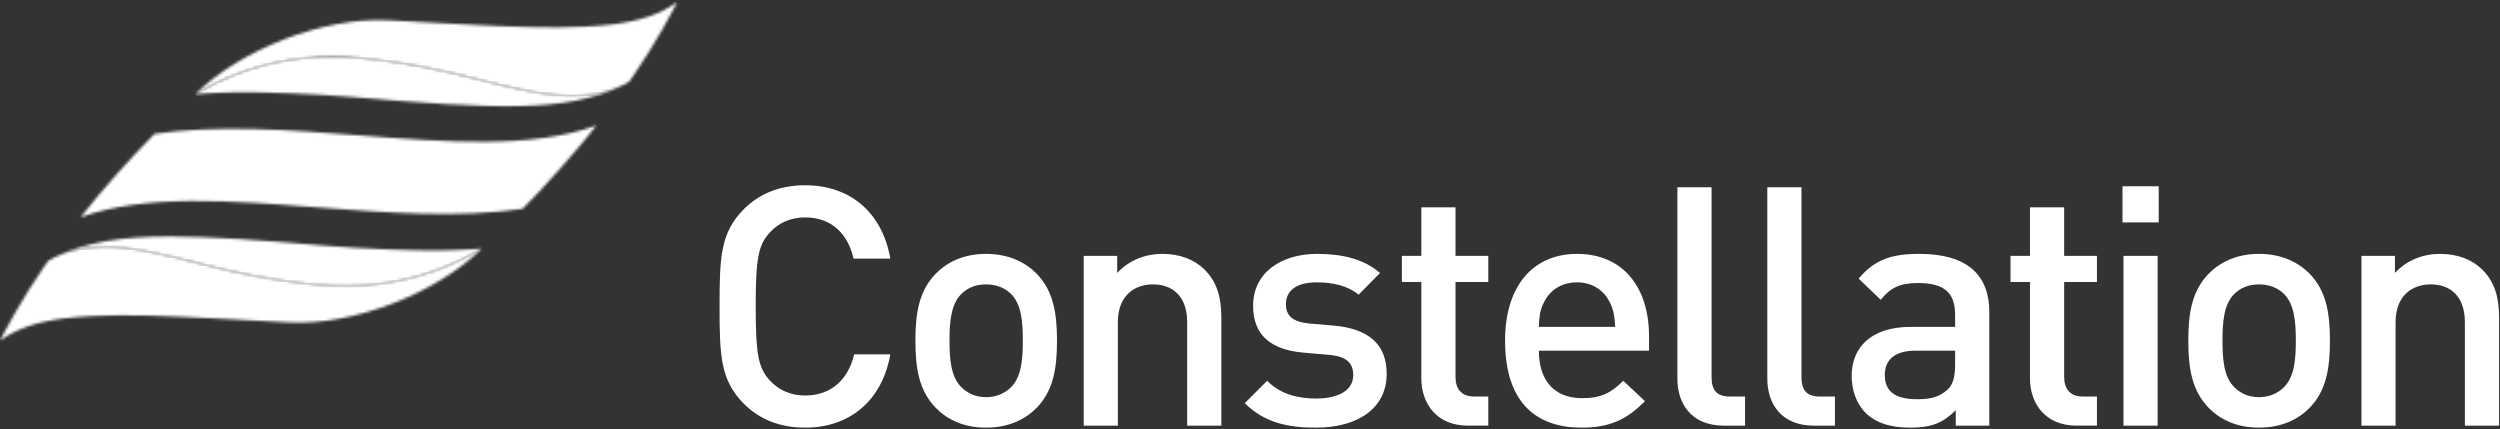
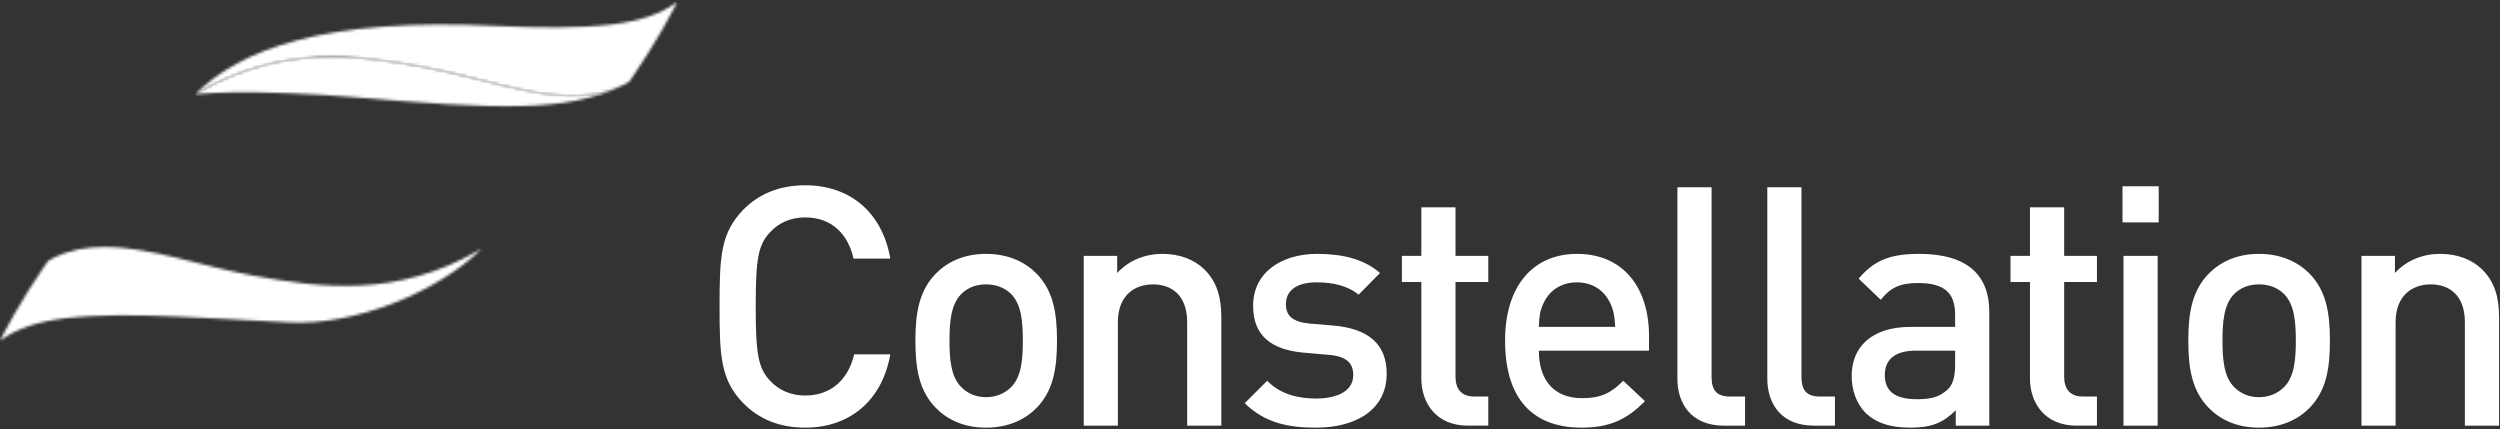
<svg xmlns="http://www.w3.org/2000/svg" width="943" height="162" viewBox="0 0 943 162" fill="none">
  <rect x="0" y="0" width="943" height="162" fill="#333333" stroke="none" />
  <g clip-path="url(#clip0_182_179)">
    <path d="M303.73 161.311C293.909 161.311 286.322 158.034 280.508 152.225C271.806 143.385 271.418 134.412 271.418 115.581C271.418 96.785 271.807 87.812 280.508 78.959C286.322 73.167 293.908 69.885 303.73 69.885C320.303 69.885 332.675 79.724 335.835 97.539H321.934C319.912 88.316 313.717 82.005 303.73 82.005C298.313 82.005 293.777 84.01 290.501 87.565C285.947 92.36 285.055 97.791 285.055 115.582C285.055 133.404 285.947 138.833 290.501 143.634C293.777 147.173 298.313 149.191 303.73 149.191C313.716 149.191 320.051 142.869 322.193 133.65H335.835C332.675 151.461 320.176 161.311 303.73 161.311ZM391.131 153.732C386.956 158.033 380.648 161.31 371.927 161.31C363.217 161.31 357.03 158.033 352.863 153.732C346.804 147.41 345.285 139.328 345.285 128.478C345.285 117.735 346.804 109.659 352.863 103.339C357.03 99.061 363.217 95.761 371.927 95.761C380.648 95.761 386.956 99.061 391.131 103.339C397.183 109.659 398.702 117.735 398.702 128.478C398.702 139.328 397.183 147.41 391.131 153.732ZM358.145 128.479C358.145 135.418 358.67 142.12 362.586 146.008C364.993 148.434 368.14 149.815 371.927 149.815C375.714 149.815 379.001 148.434 381.399 146.008C385.315 142.119 385.811 135.418 385.811 128.479C385.811 121.53 385.315 114.836 381.399 110.91C379.001 108.515 375.713 107.267 371.927 107.267C368.141 107.267 364.993 108.515 362.586 110.91C358.67 114.835 358.145 121.529 358.145 128.479ZM447.805 160.551V121.53C447.805 111.555 442.116 107.268 434.915 107.268C427.703 107.268 421.659 111.675 421.659 121.53V160.551H408.782V96.517H421.403V102.968C425.834 98.157 432.016 95.761 438.471 95.761C445.033 95.761 450.463 97.902 454.246 101.577C459.157 106.368 460.682 112.434 460.682 119.636V160.55L447.805 160.551ZM496.402 161.311C485.931 161.311 477.094 159.543 469.51 152.081L477.985 143.634C483.153 148.931 490.086 150.327 496.402 150.327C504.37 150.327 510.442 147.546 510.442 141.487C510.442 137.057 508.026 134.544 501.837 133.899L491.606 133.008C479.493 131.883 472.672 126.586 472.672 115.341C472.672 102.721 483.408 95.762 496.809 95.762C506.534 95.762 514.597 97.79 520.538 102.969L512.459 111.166C508.417 107.768 502.728 106.5 496.667 106.5C488.842 106.5 485.039 109.783 485.039 114.704C485.039 119.125 487.574 121.407 493.872 122.036L502.86 122.788C516.124 123.933 523.052 129.737 523.052 140.983C523.053 154.369 511.697 161.311 496.402 161.311ZM553.681 160.551C541.691 160.551 536.127 151.959 536.127 142.742V106.368H528.798V96.516H536.127V78.205H549.018V96.516H561.385V106.368H549.018V142.118C549.018 146.78 551.283 149.567 556.1 149.567H561.385V160.549H553.681V160.551ZM580.456 132.262C580.456 143.385 586.15 150.19 596.767 150.19C603.955 150.19 607.744 148.188 612.289 143.633L620.495 151.317C613.927 157.895 607.743 161.311 596.505 161.311C580.456 161.311 567.715 152.842 567.715 128.479C567.715 107.639 578.445 95.762 594.861 95.762C612.039 95.762 622.014 108.149 622.014 126.841V132.263H580.456V132.262ZM607.489 114.578C605.337 109.783 600.919 106.5 594.86 106.5C588.671 106.5 584.242 109.783 582.117 114.578C580.836 117.361 580.603 119.385 580.456 123.299H609.254C609.009 119.385 608.752 117.361 607.489 114.578ZM650.26 160.551C638.024 160.551 632.717 152.326 632.717 142.867V70.64H645.604V142.119C645.604 147.037 647.365 149.568 652.55 149.568H658.231V160.55L650.26 160.551ZM684.209 160.551C671.941 160.551 666.632 152.326 666.632 142.867V70.64H679.517V142.119C679.517 147.037 681.293 149.568 686.46 149.568H692.145V160.55L684.209 160.551ZM737.714 160.551V154.733C733.046 159.411 728.621 161.311 720.656 161.311C712.704 161.311 707.392 159.411 703.472 155.508C700.218 152.08 698.451 147.172 698.451 141.735C698.451 131.001 705.902 123.299 720.656 123.299H737.471V118.752C737.471 110.552 733.547 106.756 723.449 106.756C716.638 106.756 713.094 108.516 709.416 113.072L701.085 105.107C707.028 98.03 713.211 95.761 723.938 95.761C741.626 95.761 750.365 103.339 750.365 117.736V160.551H737.714ZM737.472 132.262H722.704C714.848 132.262 710.947 135.541 710.947 141.487C710.947 147.411 714.604 150.587 723.075 150.587C727.605 150.587 731.277 150.073 734.687 146.901C736.703 145.008 737.471 141.999 737.471 137.436L737.472 132.262ZM783.274 160.551C771.261 160.551 765.704 151.959 765.704 142.742V106.368H758.369V96.516H765.704V78.205H778.601V96.516H790.969V106.368H778.601V142.118C778.601 146.78 780.885 149.567 785.66 149.567H790.97V160.549H783.274V160.551ZM800.612 70.256H814.264V83.9H800.612V70.256ZM800.98 96.517H813.865V160.551H800.98V96.517ZM871.285 153.732C867.114 158.033 860.798 161.31 852.081 161.31C843.389 161.31 837.18 158.033 833.017 153.732C826.951 147.41 825.427 139.328 825.427 128.478C825.427 117.735 826.95 109.659 833.017 103.339C837.18 99.061 843.389 95.761 852.081 95.761C860.798 95.761 867.114 99.061 871.285 103.339C877.336 109.659 878.852 117.735 878.852 128.478C878.853 139.328 877.336 147.41 871.285 153.732ZM861.551 110.91C859.149 108.515 855.878 107.267 852.081 107.267C848.28 107.267 845.138 108.515 842.726 110.91C838.823 114.836 838.321 121.53 838.321 128.479C838.321 135.418 838.823 142.12 842.726 146.008C845.138 148.434 848.281 149.815 852.081 149.815C855.878 149.815 859.148 148.434 861.551 146.008C865.465 142.119 865.99 135.418 865.99 128.479C865.99 121.529 865.465 114.835 861.551 110.91ZM929.753 160.551V121.53C929.753 111.555 924.084 107.268 916.887 107.268C909.678 107.268 903.616 111.675 903.616 121.53V160.551H890.738V96.517H903.369V102.968C907.778 98.157 913.962 95.761 920.406 95.761C926.972 95.761 932.413 97.902 936.202 101.577C941.122 106.368 942.646 112.434 942.646 119.636V160.55L929.753 160.551Z" fill="white" />
    <mask id="mask0_182_179" style="mask-type:luminance" maskUnits="userSpaceOnUse" x="0" y="93" width="182" height="36">
      <path d="M20.479 97.149C19.676 97.539 19.08 97.878 18.173 98.388C18.173 98.388 14.729 103.251 10.922 109.311C7.398 114.902 3.588 121.512 1.161 126.25C0.831 126.883 0 128.498 0 128.498C6.375 123.893 14.153 121.314 24.561 120.064C37.315 118.533 52.187 118.786 67.419 119.445C80.797 120.015 95.033 120.9 109.325 121.617C133.515 122.832 164.824 110.527 181.744 93.761C181.744 93.761 181.02 94.186 180.785 94.322C149.295 112.529 120.795 108.567 95.256 103.922C76.012 100.414 56.621 93.151 39.461 93.151C32.748 93.15 26.374 94.261 20.479 97.149Z" fill="white" />
    </mask>
    <g mask="url(#mask0_182_179)">
      <path d="M90.874 219.367L-17.676 110.824L90.874 2.277L199.42 110.824L90.874 219.367Z" fill="white" />
    </g>
    <mask id="mask1_182_179" style="mask-type:luminance" maskUnits="userSpaceOnUse" x="20" y="89" width="162" height="19">
      <path d="M20.479 97.149C20.6 97.095 20.715 97.033 20.832 96.978C20.715 97.033 20.6 97.091 20.479 97.149ZM20.831 96.978C41.729 87.025 68.628 99.069 95.257 103.921C120.796 108.567 149.296 112.528 180.786 94.321C181.021 94.185 181.745 93.76 181.745 93.76C181.745 93.76 175.234 94.362 165.614 94.489C155.979 94.617 136.12 93.804 124.066 92.785C98.721 90.642 79.594 89.198 64.286 89.198C45.585 89.2 32.577 91.347 20.831 96.978Z" fill="white" />
    </mask>
    <g mask="url(#mask1_182_179)">
-       <path d="M181.745 87.025H20.479V112.529H181.745V87.025Z" fill="white" />
-     </g>
+       </g>
    <mask id="mask2_182_179" style="mask-type:luminance" maskUnits="userSpaceOnUse" x="73" y="0" width="183" height="37">
-       <path d="M230.884 9.207C218.139 10.744 203.263 10.482 188.026 9.827C174.658 9.26 160.413 8.371 146.125 7.652C121.937 6.439 90.625 18.74 73.706 35.512C73.706 35.512 74.43 35.089 74.67 34.945C106.15 16.74 134.655 20.705 160.193 25.351C186.971 30.23 214.02 42.391 234.972 32.122C235.771 31.734 236.37 31.397 237.283 30.887C237.283 30.887 240.717 26.02 244.529 19.962C248.052 14.371 251.864 7.76 254.291 3.025C254.614 2.39 255.45 0.774 255.45 0.774C249.072 5.384 241.295 7.955 230.884 9.207Z" fill="white" />
+       <path d="M230.884 9.207C218.139 10.744 203.263 10.482 188.026 9.827C121.937 6.439 90.625 18.74 73.706 35.512C73.706 35.512 74.43 35.089 74.67 34.945C106.15 16.74 134.655 20.705 160.193 25.351C186.971 30.23 214.02 42.391 234.972 32.122C235.771 31.734 236.37 31.397 237.283 30.887C237.283 30.887 240.717 26.02 244.529 19.962C248.052 14.371 251.864 7.76 254.291 3.025C254.614 2.39 255.45 0.774 255.45 0.774C249.072 5.384 241.295 7.955 230.884 9.207Z" fill="white" />
    </mask>
    <g mask="url(#mask2_182_179)">
      <path d="M164.58 -90.098L276.262 21.583L164.58 133.264L52.898 21.583L164.58 -90.098Z" fill="white" />
    </g>
    <mask id="mask3_182_179" style="mask-type:luminance" maskUnits="userSpaceOnUse" x="73" y="21" width="162" height="20">
      <path d="M234.619 32.292C234.739 32.238 234.855 32.176 234.973 32.121C234.855 32.177 234.738 32.238 234.619 32.292ZM74.67 34.945C74.43 35.09 73.706 35.512 73.706 35.512C73.706 35.512 80.216 34.909 89.842 34.777C99.467 34.652 119.33 35.461 131.384 36.482C187.683 41.248 213.256 42.539 234.618 32.293C213.724 42.251 186.822 30.202 160.193 25.351C149.1 23.331 137.448 21.441 125.23 21.441C109.331 21.44 92.474 24.647 74.67 34.945Z" fill="white" />
    </mask>
    <g mask="url(#mask3_182_179)">
      <path d="M234.973 21.44H73.707V42.538H234.973V21.44Z" fill="white" />
    </g>
    <mask id="mask4_182_179" style="mask-type:luminance" maskUnits="userSpaceOnUse" x="30" y="47" width="195" height="35">
-       <path d="M135.168 51.037C109.126 49.018 82.427 46.994 58.31 50.481C48.3 60.613 38.967 71.091 30.392 81.953C54.767 73.096 86.931 75.671 120.147 78.251C146.221 80.274 172.946 82.298 197.088 78.787C203.067 73.191 220.659 53.208 224.965 47.326C200.571 56.196 168.403 53.616 135.168 51.037Z" fill="white" />
-     </mask>
+       </mask>
    <g mask="url(#mask4_182_179)">
      <path d="M127.677 -50.292L242.613 64.645L127.677 179.582L12.74 64.645L127.677 -50.292Z" fill="white" />
    </g>
  </g>
  <defs>
    <clipPath id="clip0_182_179">
      <rect width="943" height="162" fill="white" />
    </clipPath>
  </defs>
</svg>